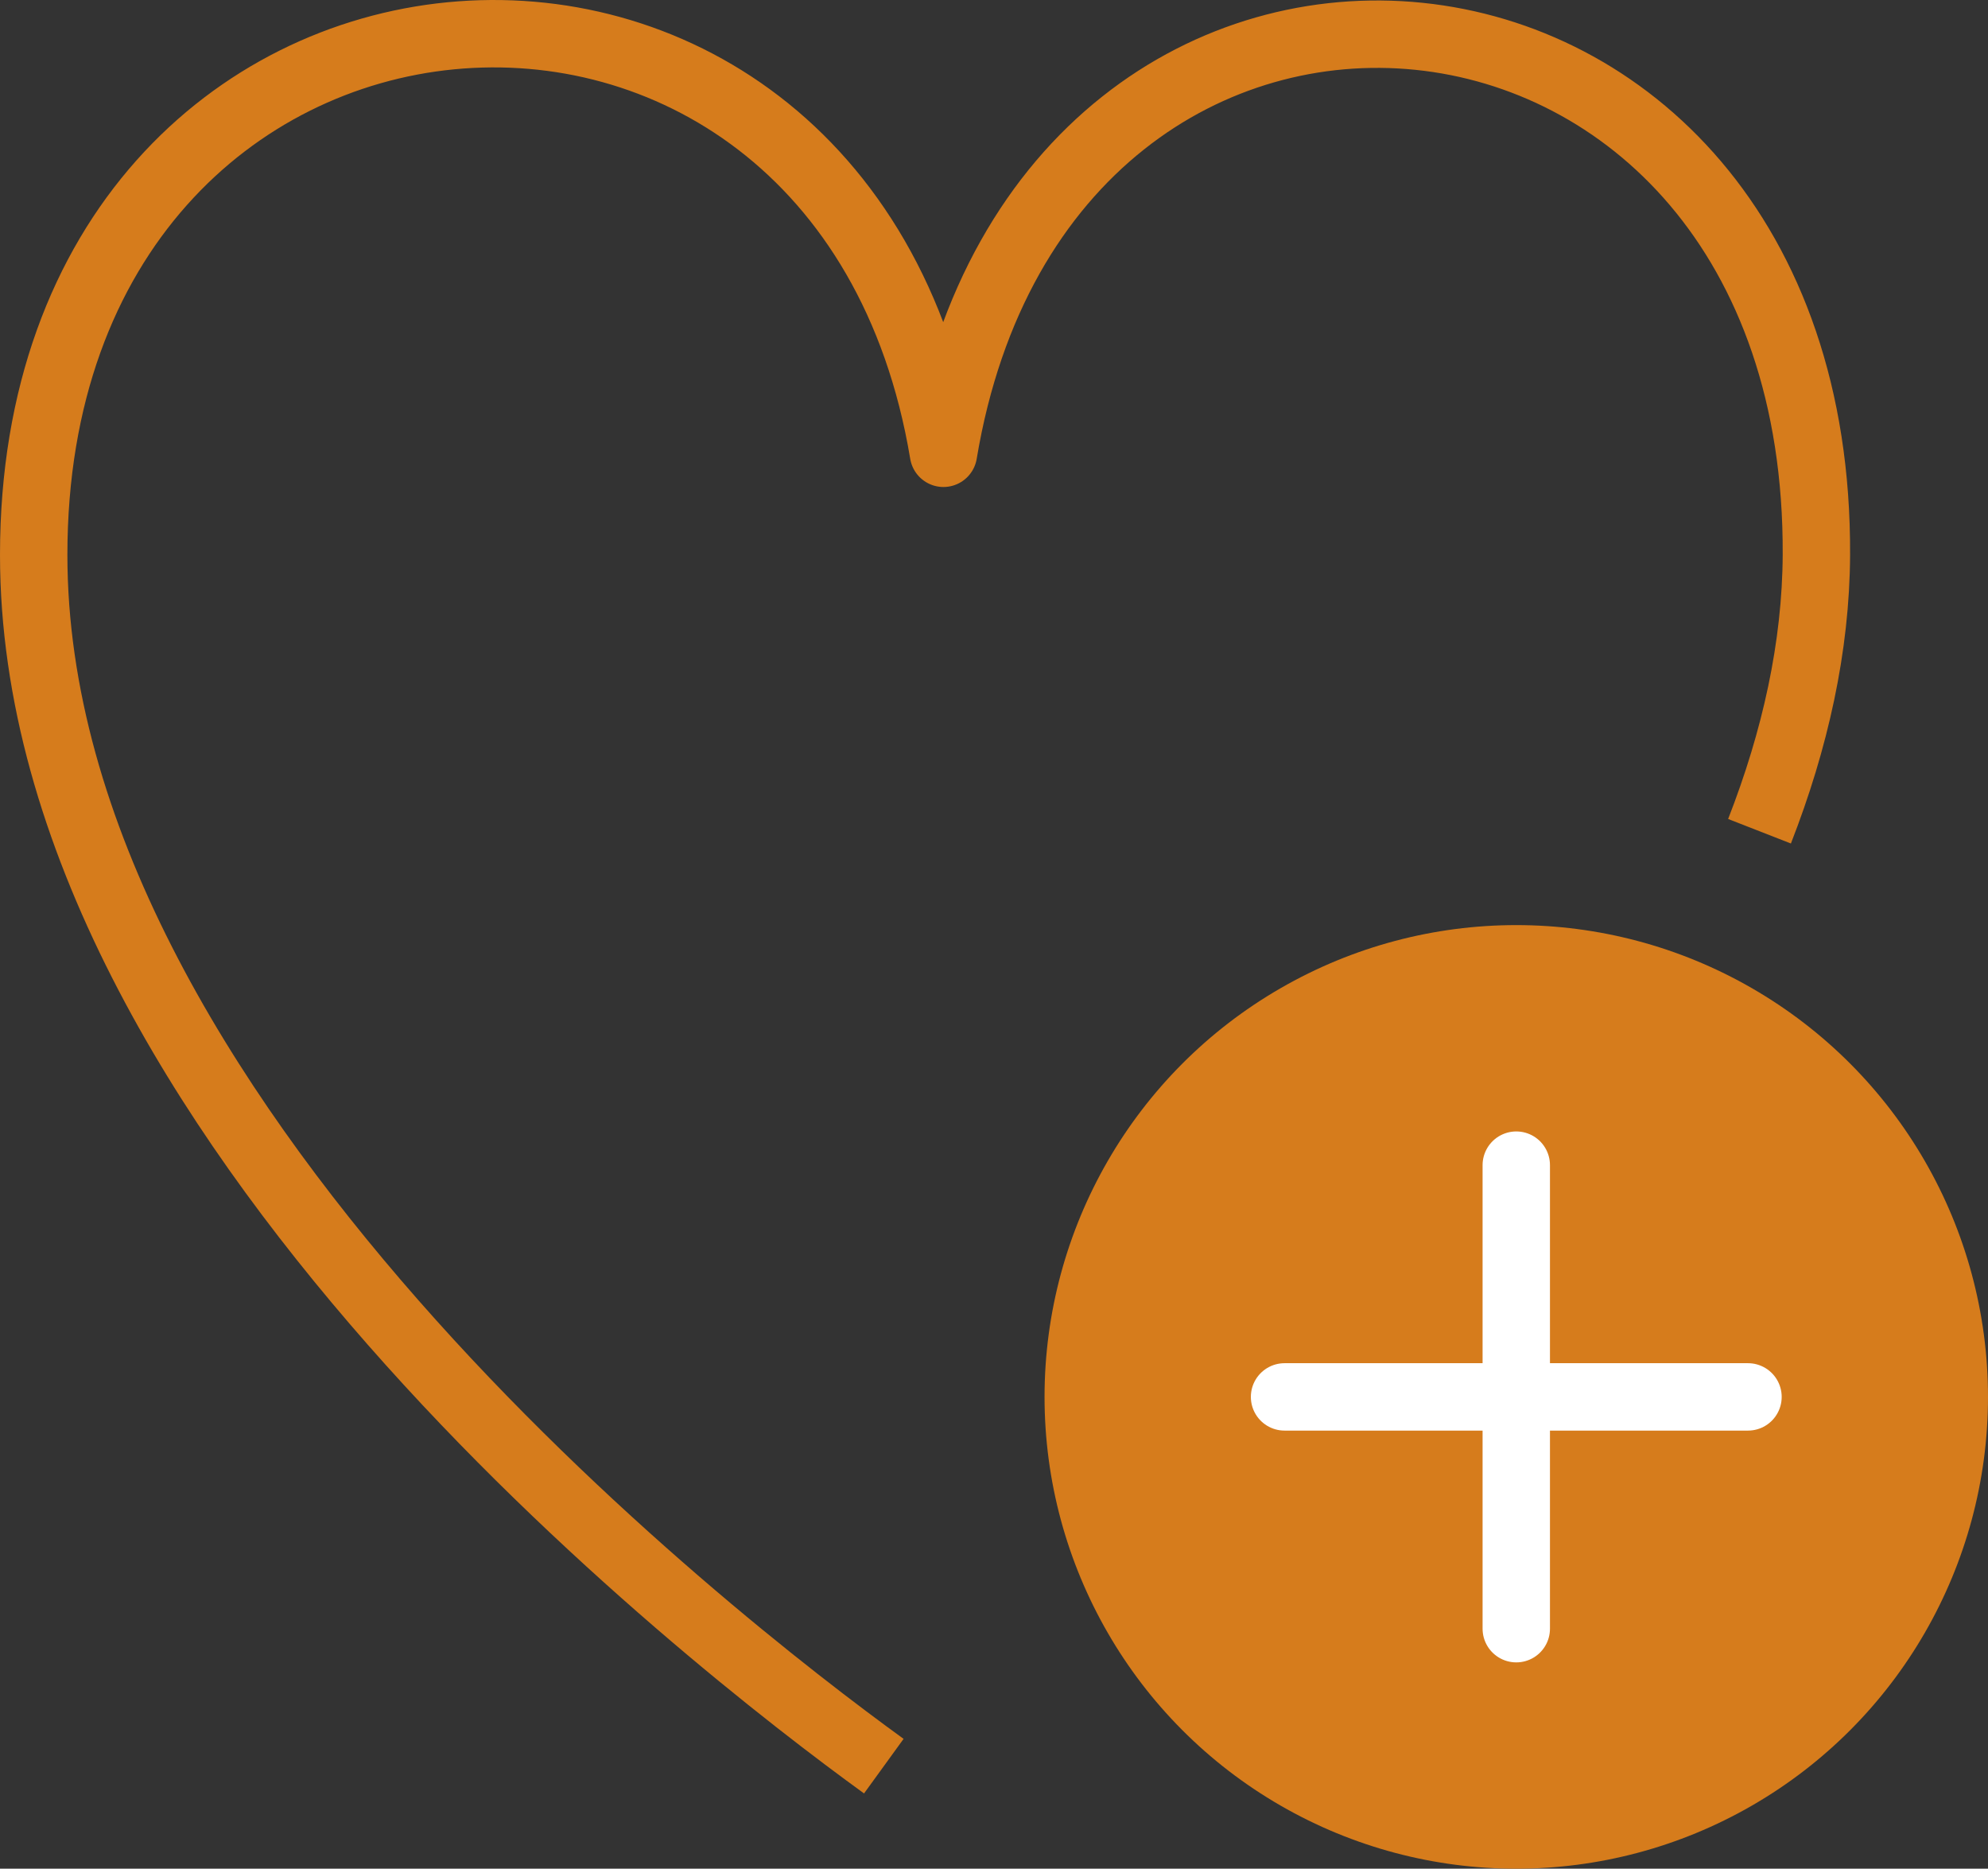
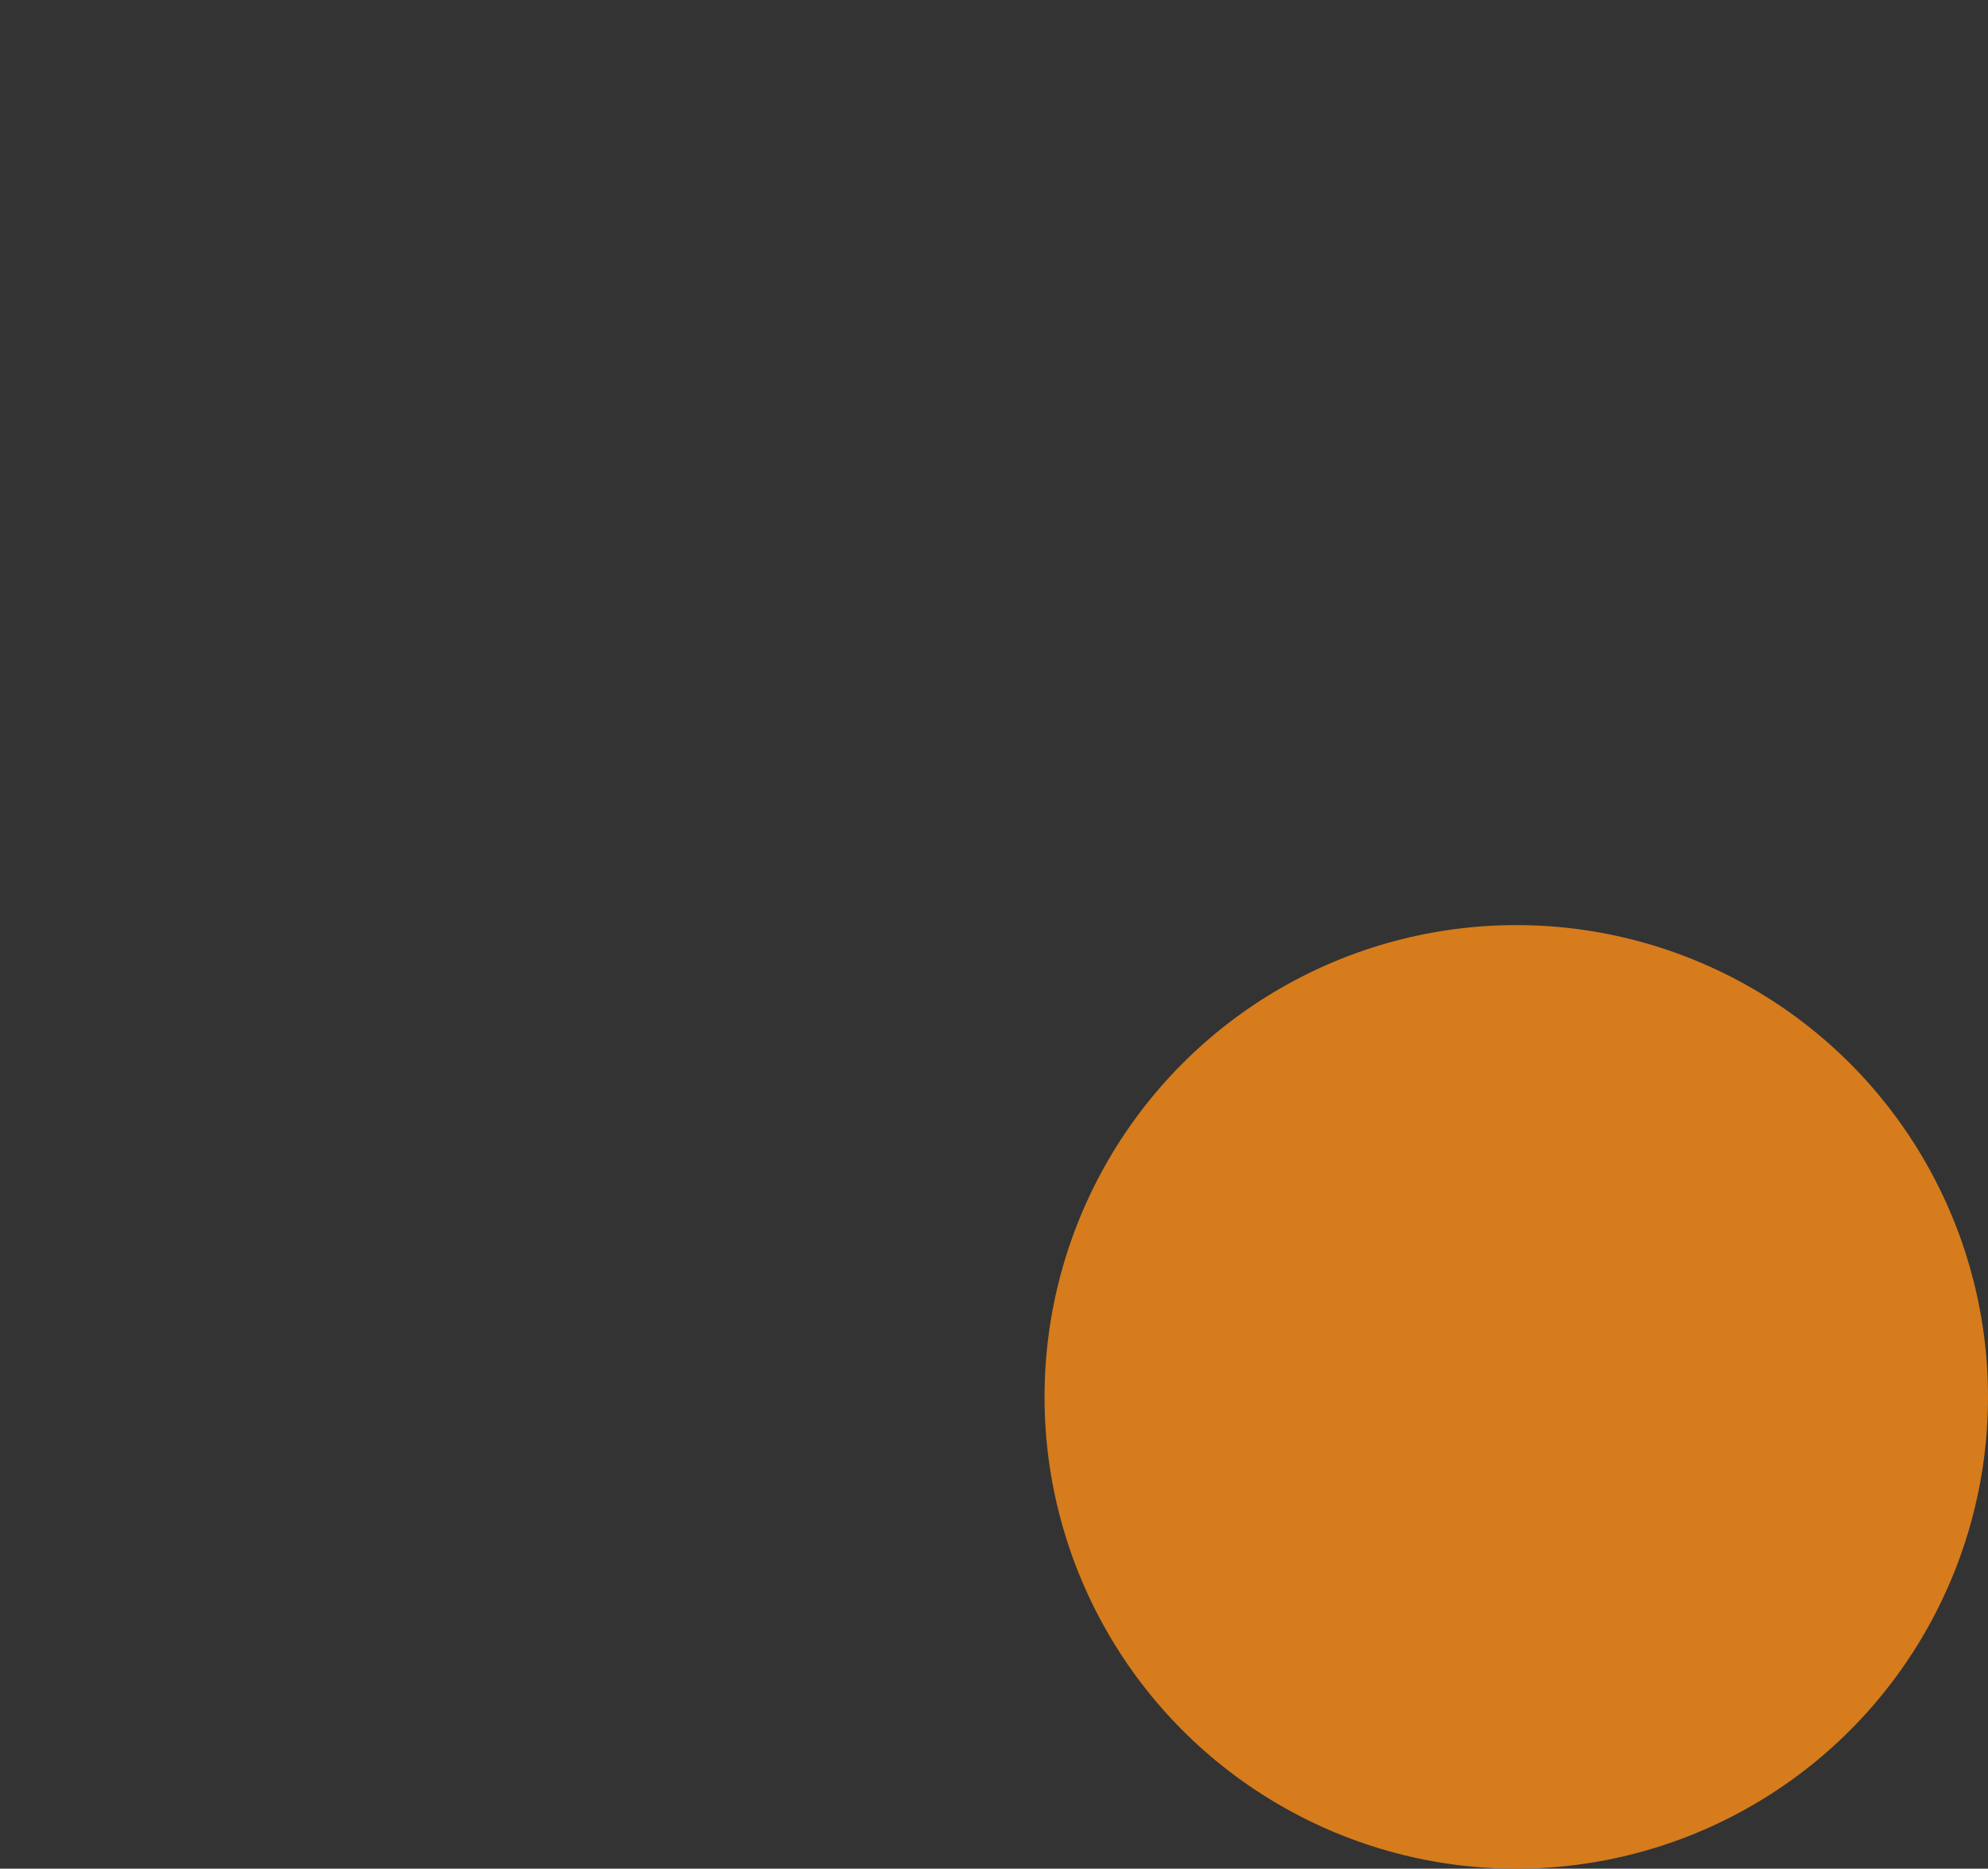
<svg xmlns="http://www.w3.org/2000/svg" version="1.1" x="0px" y="0px" width="59px" height="55.451px" viewBox="0 0 59 55.451" enable-background="new 0 0 59 55.451" xml:space="preserve">
  <rect x="0" y="0" width="59" height="55.451" fill="#333333" stroke="none" />
  <defs>
</defs>
  <circle fill="#D67C1C" cx="45" cy="41.451" r="14" />
-   <line fill="none" stroke="#FFFFFF" stroke-width="2" stroke-linecap="round" stroke-miterlimit="10" x1="38.123" y1="41.451" x2="51.877" y2="41.451" />
-   <line fill="none" stroke="#FFFFFF" stroke-width="2" stroke-linecap="round" stroke-miterlimit="10" x1="45" y1="48.329" x2="45" y2="34.574" />
-   <path fill="none" stroke="#D67C1C" stroke-width="2" stroke-linejoin="round" stroke-miterlimit="10" d="M52.219,24.666  c1.061-2.717,1.675-5.476,1.688-8.201C54-2.549,31-4.549,28,13.451c-3-18-27-16.041-27,3.014c0,16.581,20.028,32.173,25.23,35.943" />
</svg>